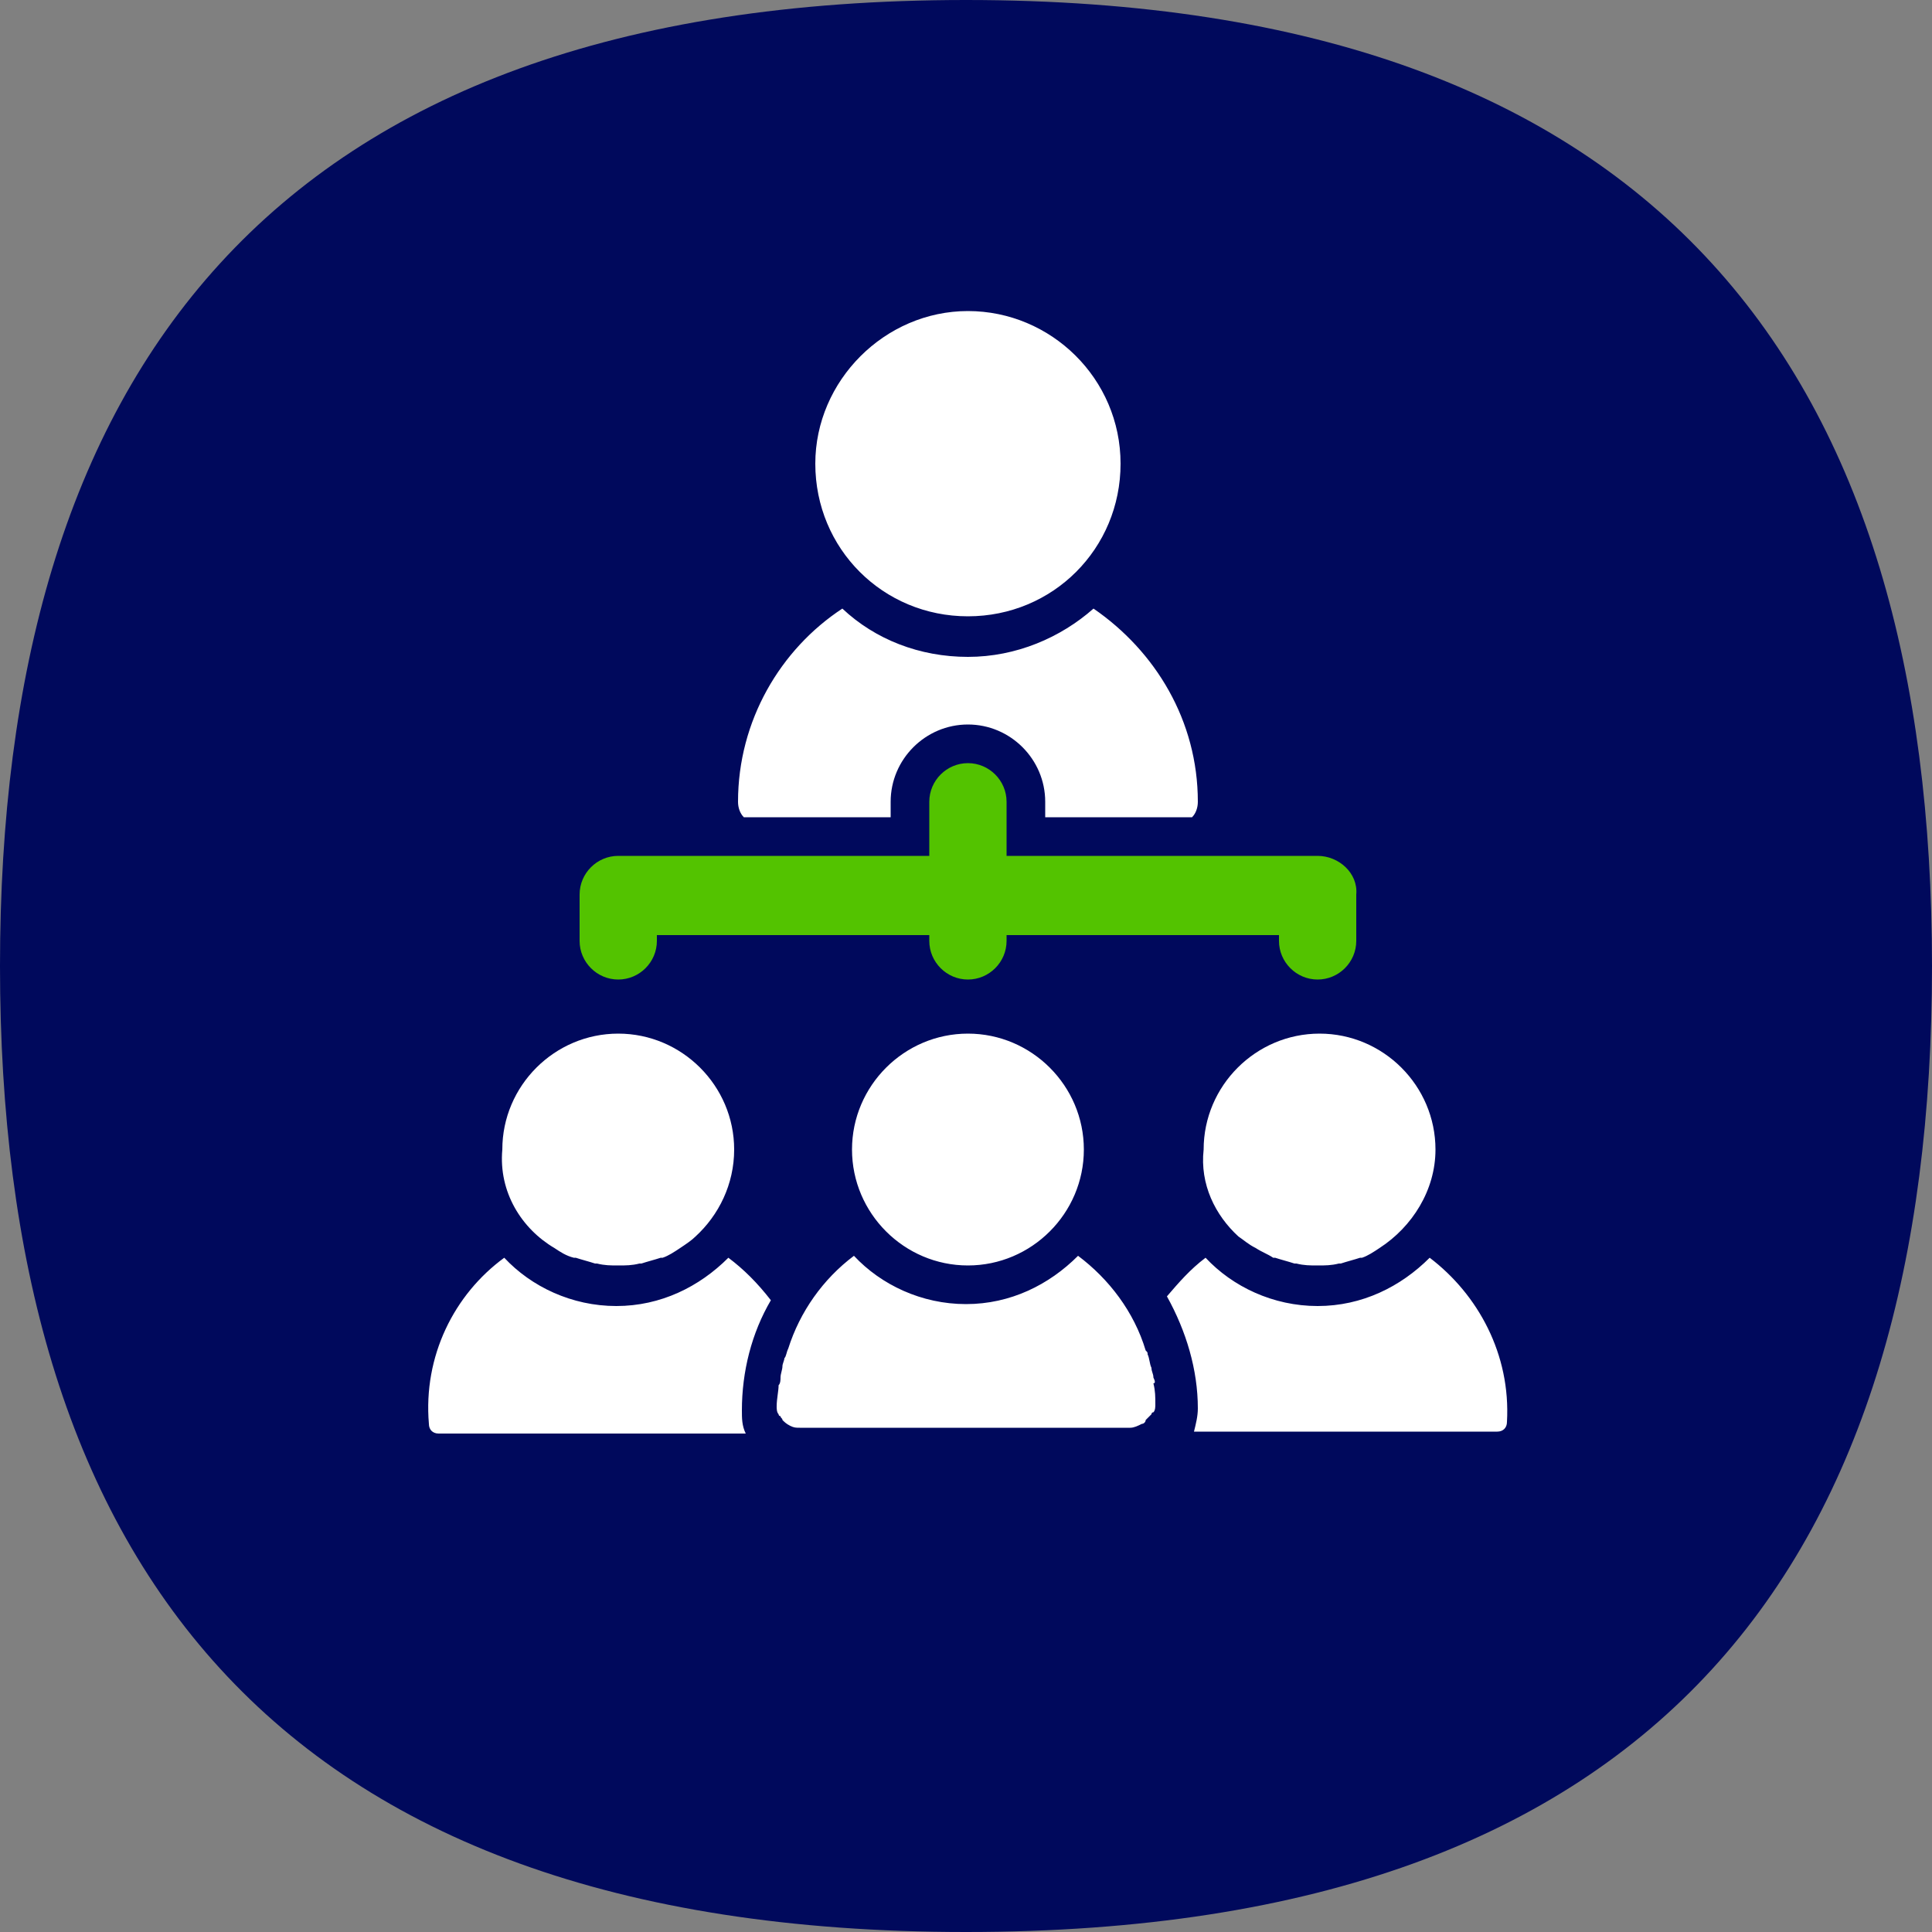
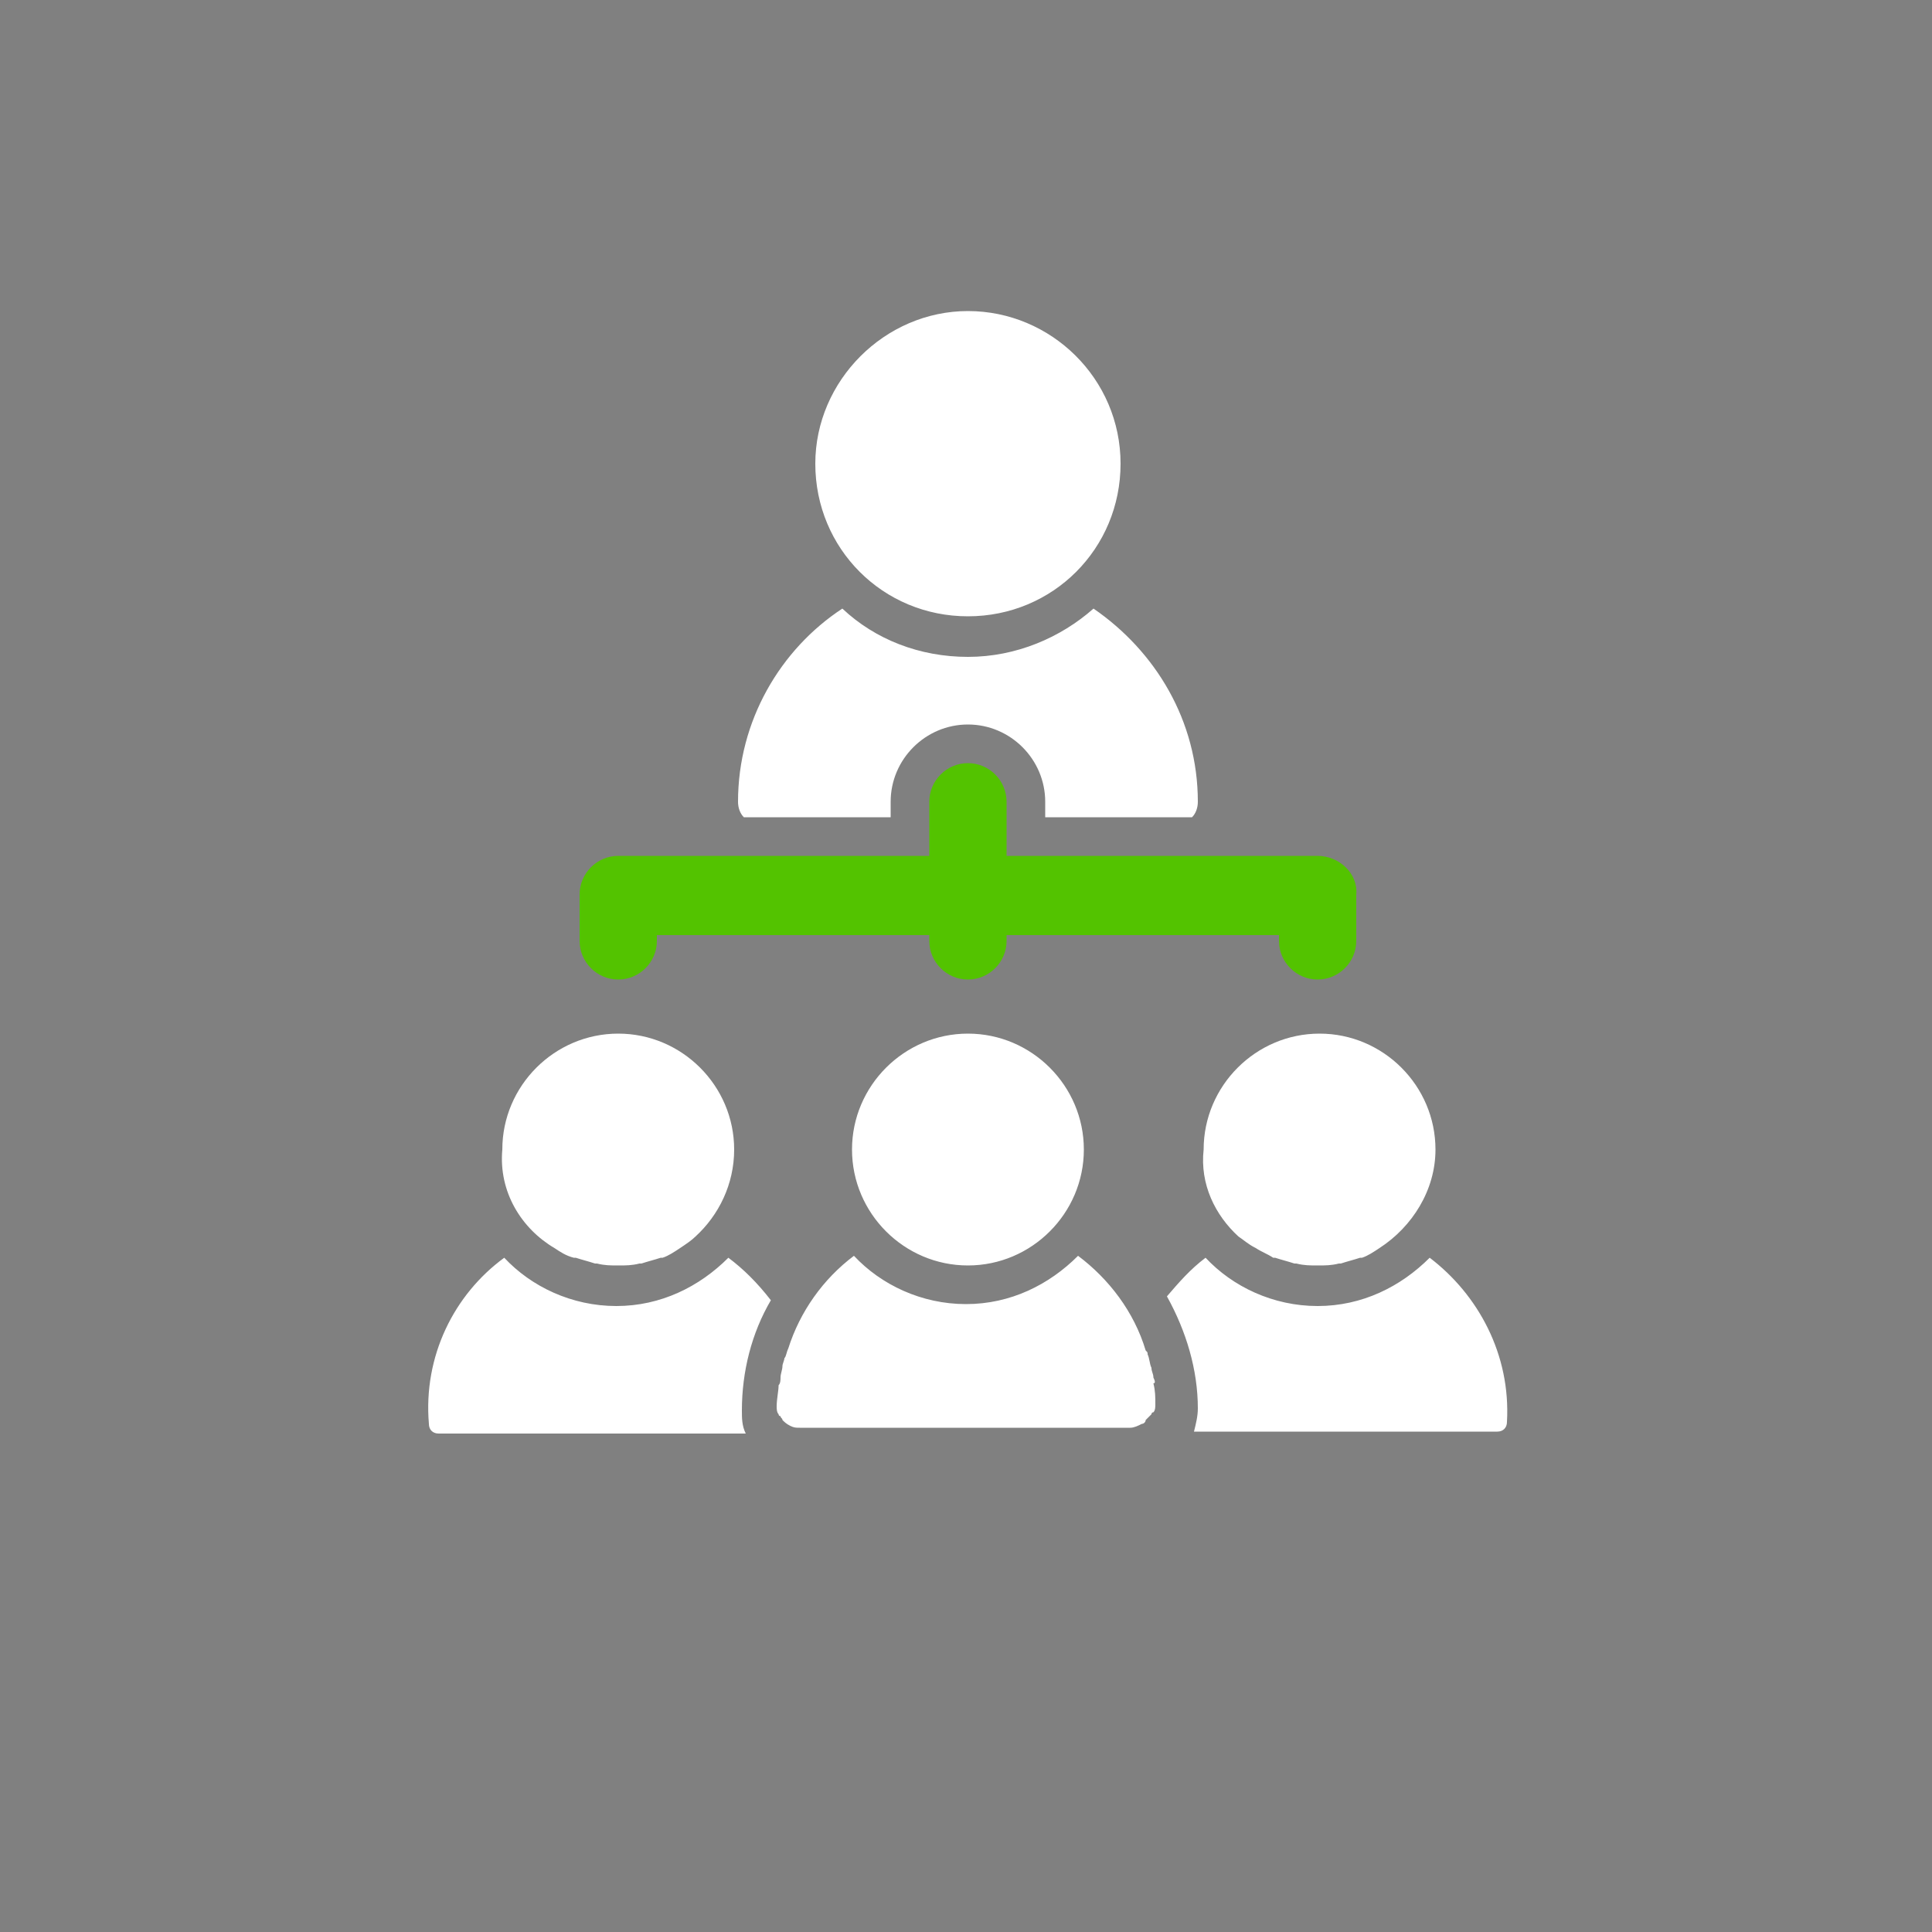
<svg xmlns="http://www.w3.org/2000/svg" version="1.1" id="Layer_1" x="0px" y="0px" viewBox="0 0 100 100" style="enable-background:new 0 0 100 100;" xml:space="preserve">
  <rect x="0" y="0" width="100" height="100" fill="#808080" stroke="none" />
  <style type="text/css">
	.st0{fill:#00095C;}
	.st1{fill:#53C300;}
	.st2{fill:#FFFFFF;}
</style>
  <g>
-     <path class="st0" d="M100,50c0,30.4-13.7,50-50,50C13.7,100,0,80.3,0,50C0,19.7,13.7,0,50,0C86.3,0,100,19.7,100,50" />
    <g>
      <path class="st1" d="M68.2,44.3H52.1v-2.8c0-1.1-0.9-2-2-2c-1.1,0-2,0.9-2,2v2.8H32c-1.1,0-2,0.9-2,2v2.4c0,1.1,0.9,2,2,2    c1.1,0,2-0.9,2-2v-0.3h14.1v0.3c0,1.1,0.9,2,2,2c1.1,0,2-0.9,2-2v-0.3h14.1v0.3c0,1.1,0.9,2,2,2c1.1,0,2-0.9,2-2v-2.4    C70.3,45.2,69.3,44.3,68.2,44.3z" />
      <g>
        <path class="st2" d="M50.1,31.9c4.4,0,7.9-3.5,7.9-7.9c0-4.4-3.6-7.9-7.9-7.9s-7.9,3.6-7.9,7.9C42.2,28.4,45.7,31.9,50.1,31.9z      M64.1,64c0.3,0.2,0.5,0.4,0.9,0.6c0,0,0,0,0,0c0.3,0.2,0.6,0.3,0.9,0.5c0,0,0,0,0.1,0c0.3,0.1,0.7,0.2,1,0.3c0,0,0,0,0.1,0     c0.4,0.1,0.7,0.1,1.1,0.1c0.4,0,0.7,0,1.1-0.1c0,0,0,0,0.1,0c0.3-0.1,0.7-0.2,1-0.3c0,0,0,0,0.1,0c0.3-0.1,0.6-0.3,0.9-0.5     c0,0,0,0,0,0c1.7-1.1,2.9-3,2.9-5.1c0-3.3-2.7-6-6-6c-3.3,0-6,2.7-6,6C62.1,61.3,62.9,62.9,64.1,64z M59.7,71.3     c0-0.2-0.1-0.3-0.1-0.5c-0.1-0.2-0.1-0.5-0.2-0.7c0-0.1,0-0.1-0.1-0.2c-0.6-2-1.9-3.7-3.5-4.9c-1.5,1.5-3.5,2.5-5.8,2.5     c-2.3,0-4.4-1-5.8-2.5c-1.6,1.2-2.8,2.9-3.4,4.8c-0.1,0.2-0.1,0.4-0.2,0.5c0,0.1-0.1,0.3-0.1,0.4c0,0.2-0.1,0.4-0.1,0.6     c0,0.1,0,0.3-0.1,0.4c0,0.3-0.1,0.7-0.1,1.1c0,0.1,0,0.3,0.1,0.4c0,0,0,0.1,0.1,0.1c0,0.1,0.1,0.1,0.1,0.2     c0.1,0.1,0.2,0.2,0.4,0.3c0,0,0,0,0,0c0.2,0.1,0.3,0.1,0.5,0.1h17.1c0.2,0,0.4-0.1,0.6-0.2c0.1,0,0.2-0.1,0.2-0.2     c0,0,0.1-0.1,0.1-0.1c0.1-0.1,0.1-0.1,0.2-0.2c0,0,0-0.1,0.1-0.1c0.1-0.1,0.1-0.3,0.1-0.4c0-0.4,0-0.7-0.1-1.1     C59.8,71.6,59.8,71.5,59.7,71.3z M44.1,59.5c0,3.3,2.7,6,6,6s6-2.7,6-6s-2.7-6-6-6S44.1,56.2,44.1,59.5z M74,65.1     c-1.5,1.5-3.5,2.5-5.8,2.5c-2.3,0-4.4-1-5.8-2.5c-0.8,0.6-1.4,1.3-2,2c1,1.8,1.6,3.8,1.6,5.8c0,0.4-0.1,0.8-0.2,1.2h15.7     c0.3,0,0.5-0.2,0.5-0.5C78.2,70.1,76.5,67,74,65.1z M28.7,64.6C28.7,64.6,28.7,64.6,28.7,64.6c0.3,0.2,0.6,0.4,1,0.5     c0,0,0,0,0.1,0c0.3,0.1,0.7,0.2,1,0.3c0,0,0,0,0.1,0c0.4,0.1,0.7,0.1,1.1,0.1c0.4,0,0.7,0,1.1-0.1c0,0,0,0,0.1,0     c0.3-0.1,0.7-0.2,1-0.3c0,0,0,0,0.1,0c0.3-0.1,0.6-0.3,0.9-0.5c0,0,0,0,0,0c0.3-0.2,0.6-0.4,0.8-0.6c1.2-1.1,2-2.7,2-4.5     c0-3.3-2.7-6-6-6c-3.3,0-6,2.7-6,6C25.8,61.7,27,63.6,28.7,64.6z M37.7,65.1c-1.5,1.5-3.5,2.5-5.8,2.5c-2.3,0-4.4-1-5.8-2.5     c-2.6,1.9-4.2,5.1-3.9,8.6c0,0.3,0.2,0.5,0.5,0.5h15.9c-0.2-0.4-0.2-0.8-0.2-1.2c0-2,0.5-4,1.5-5.7     C39.2,66.4,38.5,65.7,37.7,65.1z M46.1,42.3v-0.8c0-2.2,1.8-4,4-4s4,1.8,4,4v0.8h7.6c0.2-0.2,0.3-0.5,0.3-0.8     c0-4.2-2.2-7.8-5.4-10c-1.7,1.5-4,2.5-6.5,2.5c-2.5,0-4.8-0.9-6.5-2.5c-3.2,2.1-5.4,5.8-5.4,10c0,0.3,0.1,0.6,0.3,0.8H46.1z" />
      </g>
    </g>
  </g>
</svg>